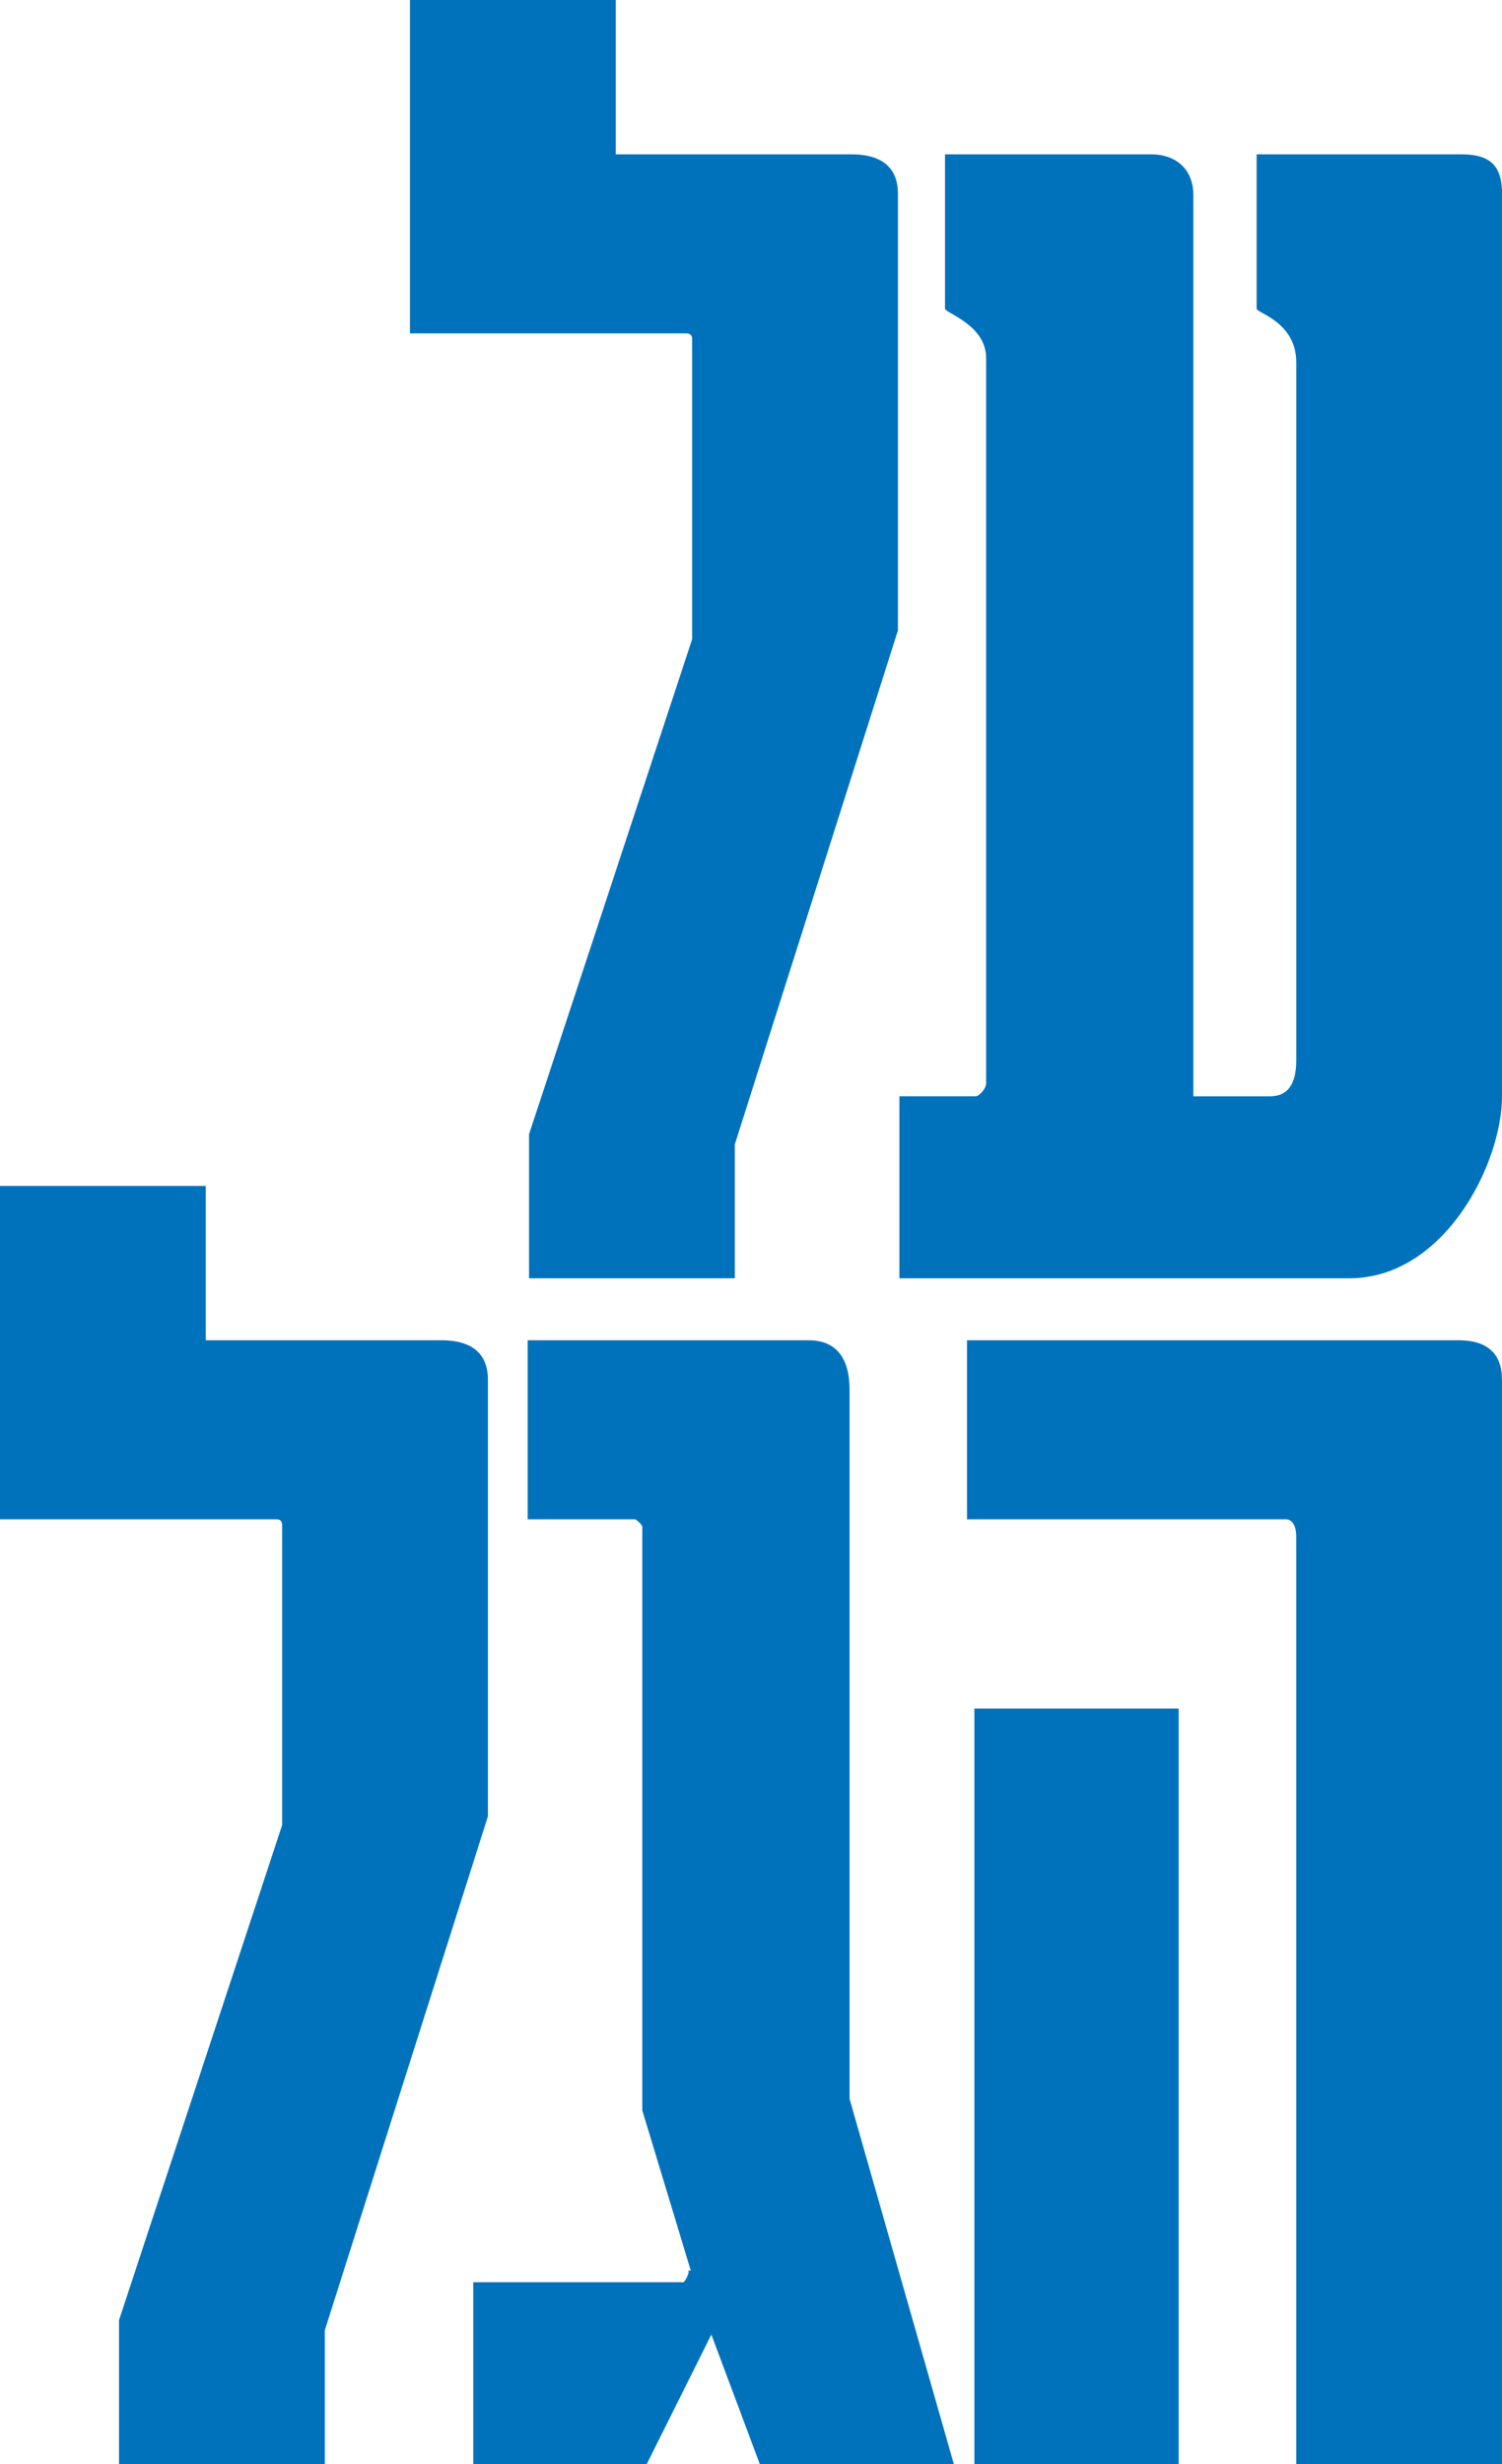
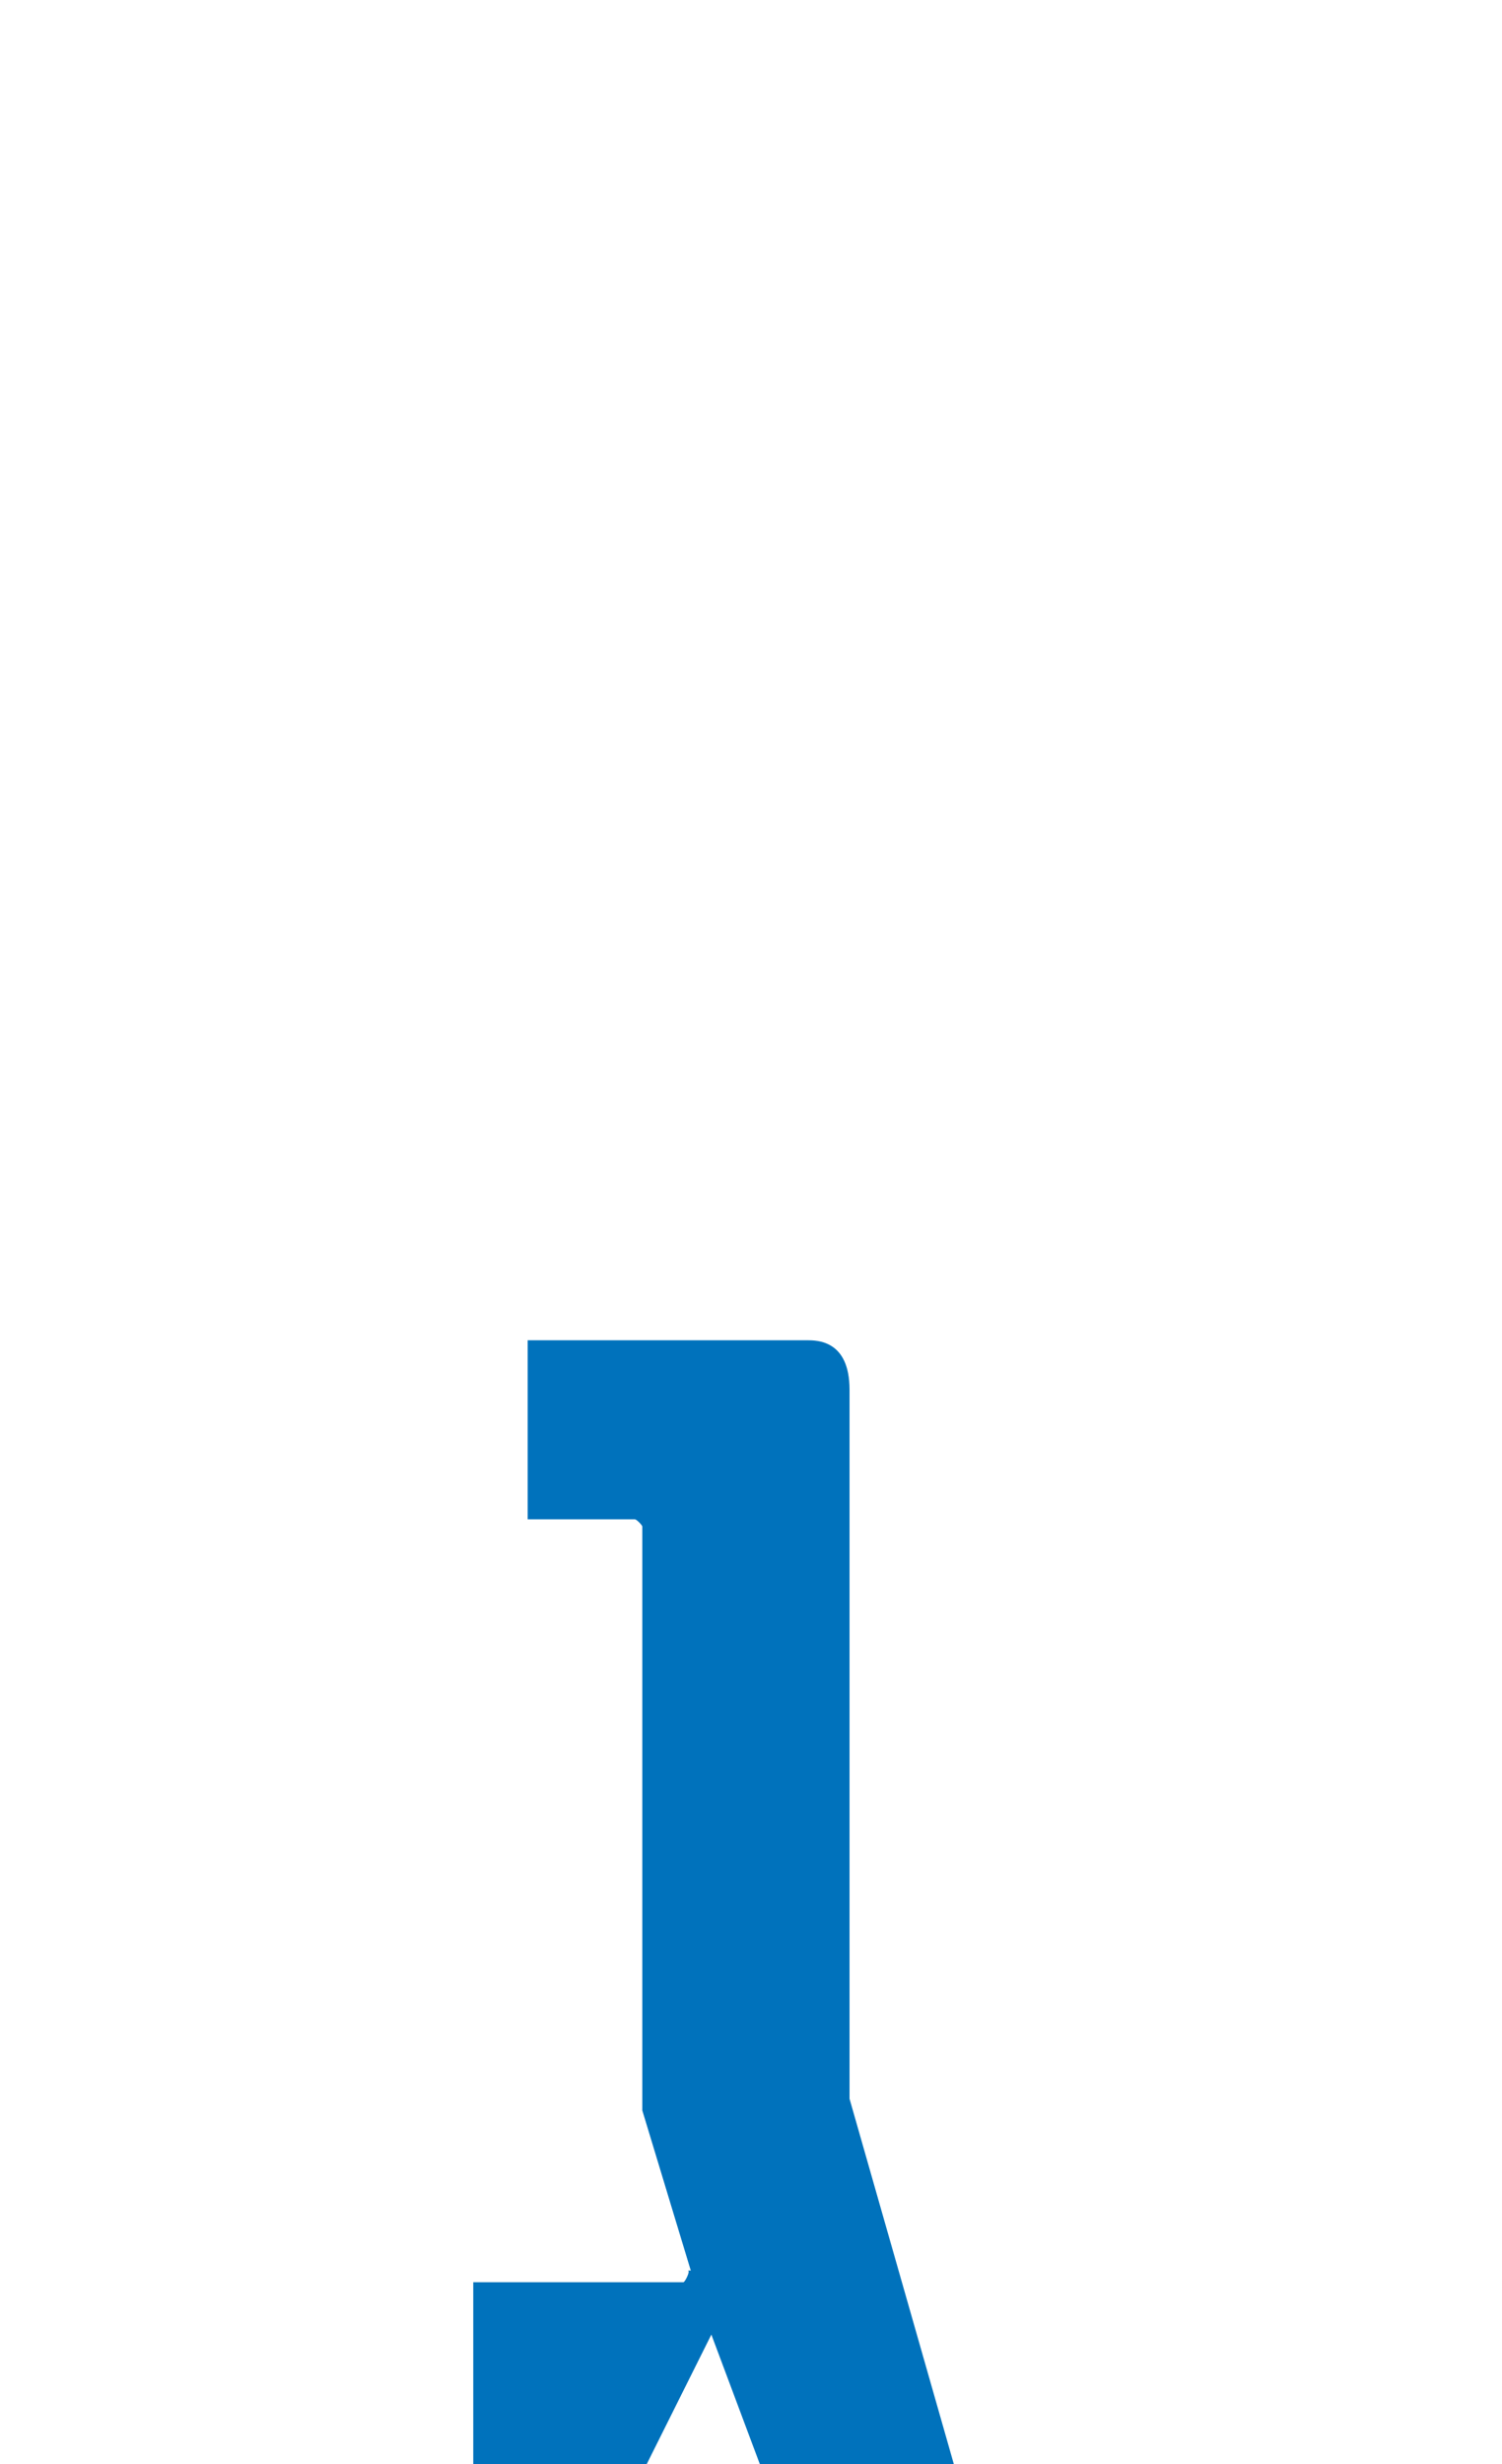
<svg xmlns="http://www.w3.org/2000/svg" id="Layer_2" data-name="Layer 2" viewBox="0 0 326.8 535.87">
  <defs>
    <style>
      .cls-1 {
        fill: #0072bc;
        stroke-width: 0px;
      }
    </style>
  </defs>
  <g id="Layer_1-2" data-name="Layer 1">
    <g>
-       <path class="cls-1" d="m133.98,33.56h50.84c2.56,0,10.55,0,10.55,8.55v94.98l-35.49,111.76v29.13h-44.77v-31.34l35.49-107.65v-65.22c0-1.27-.96-1.27-1.28-1.27h-60.12V0h44.77v33.56Z" />
-       <path class="cls-1" d="m326.8,42.11v196.29c0,14.56-12.47,39.58-33.26,39.58h-97.85v-39.58h16.63c.64,0,2.24-1.58,2.24-2.85V77.88c0-7.28-8.95-9.81-8.95-10.76v-33.56h44.77c5.76,0,9.27,3.48,9.27,8.87v195.98h16.63c3.84,0,5.76-2.53,5.76-7.92V78.83c0-8.86-8.63-10.76-8.63-11.71v-33.56h44.45c5.76,0,8.95,1.9,8.95,8.55Z" />
-       <path class="cls-1" d="m44.77,291.45h50.84c2.56,0,10.55,0,10.55,8.55v94.98l-35.49,111.76v29.13H25.9v-31.34l35.49-107.65v-65.22c0-1.27-.96-1.27-1.28-1.27H0v-72.5h44.77v33.56Z" />
      <path class="cls-1" d="m154.77,507.69l-14.07,28.18h-37.73v-39.58h45.73c.32,0,1.6-2.53.96-2.53h.64l-10.55-34.83v-126.96c0-.32-1.28-1.58-1.6-1.58h-23.34v-38.94h60.76c2.24,0,9.27,0,9.27,10.76v154.19l22.7,79.47h-42.21l-10.55-28.18Z" />
-       <path class="cls-1" d="m326.8,300v235.87h-44.77v-201.68c0-2.53-.96-3.8-2.24-3.8h-69.39v-38.94h106.48c2.56,0,9.91,0,9.91,8.55Zm-70.35,71.55v164.32h-44.45v-164.32h44.45Z" />
    </g>
  </g>
</svg>